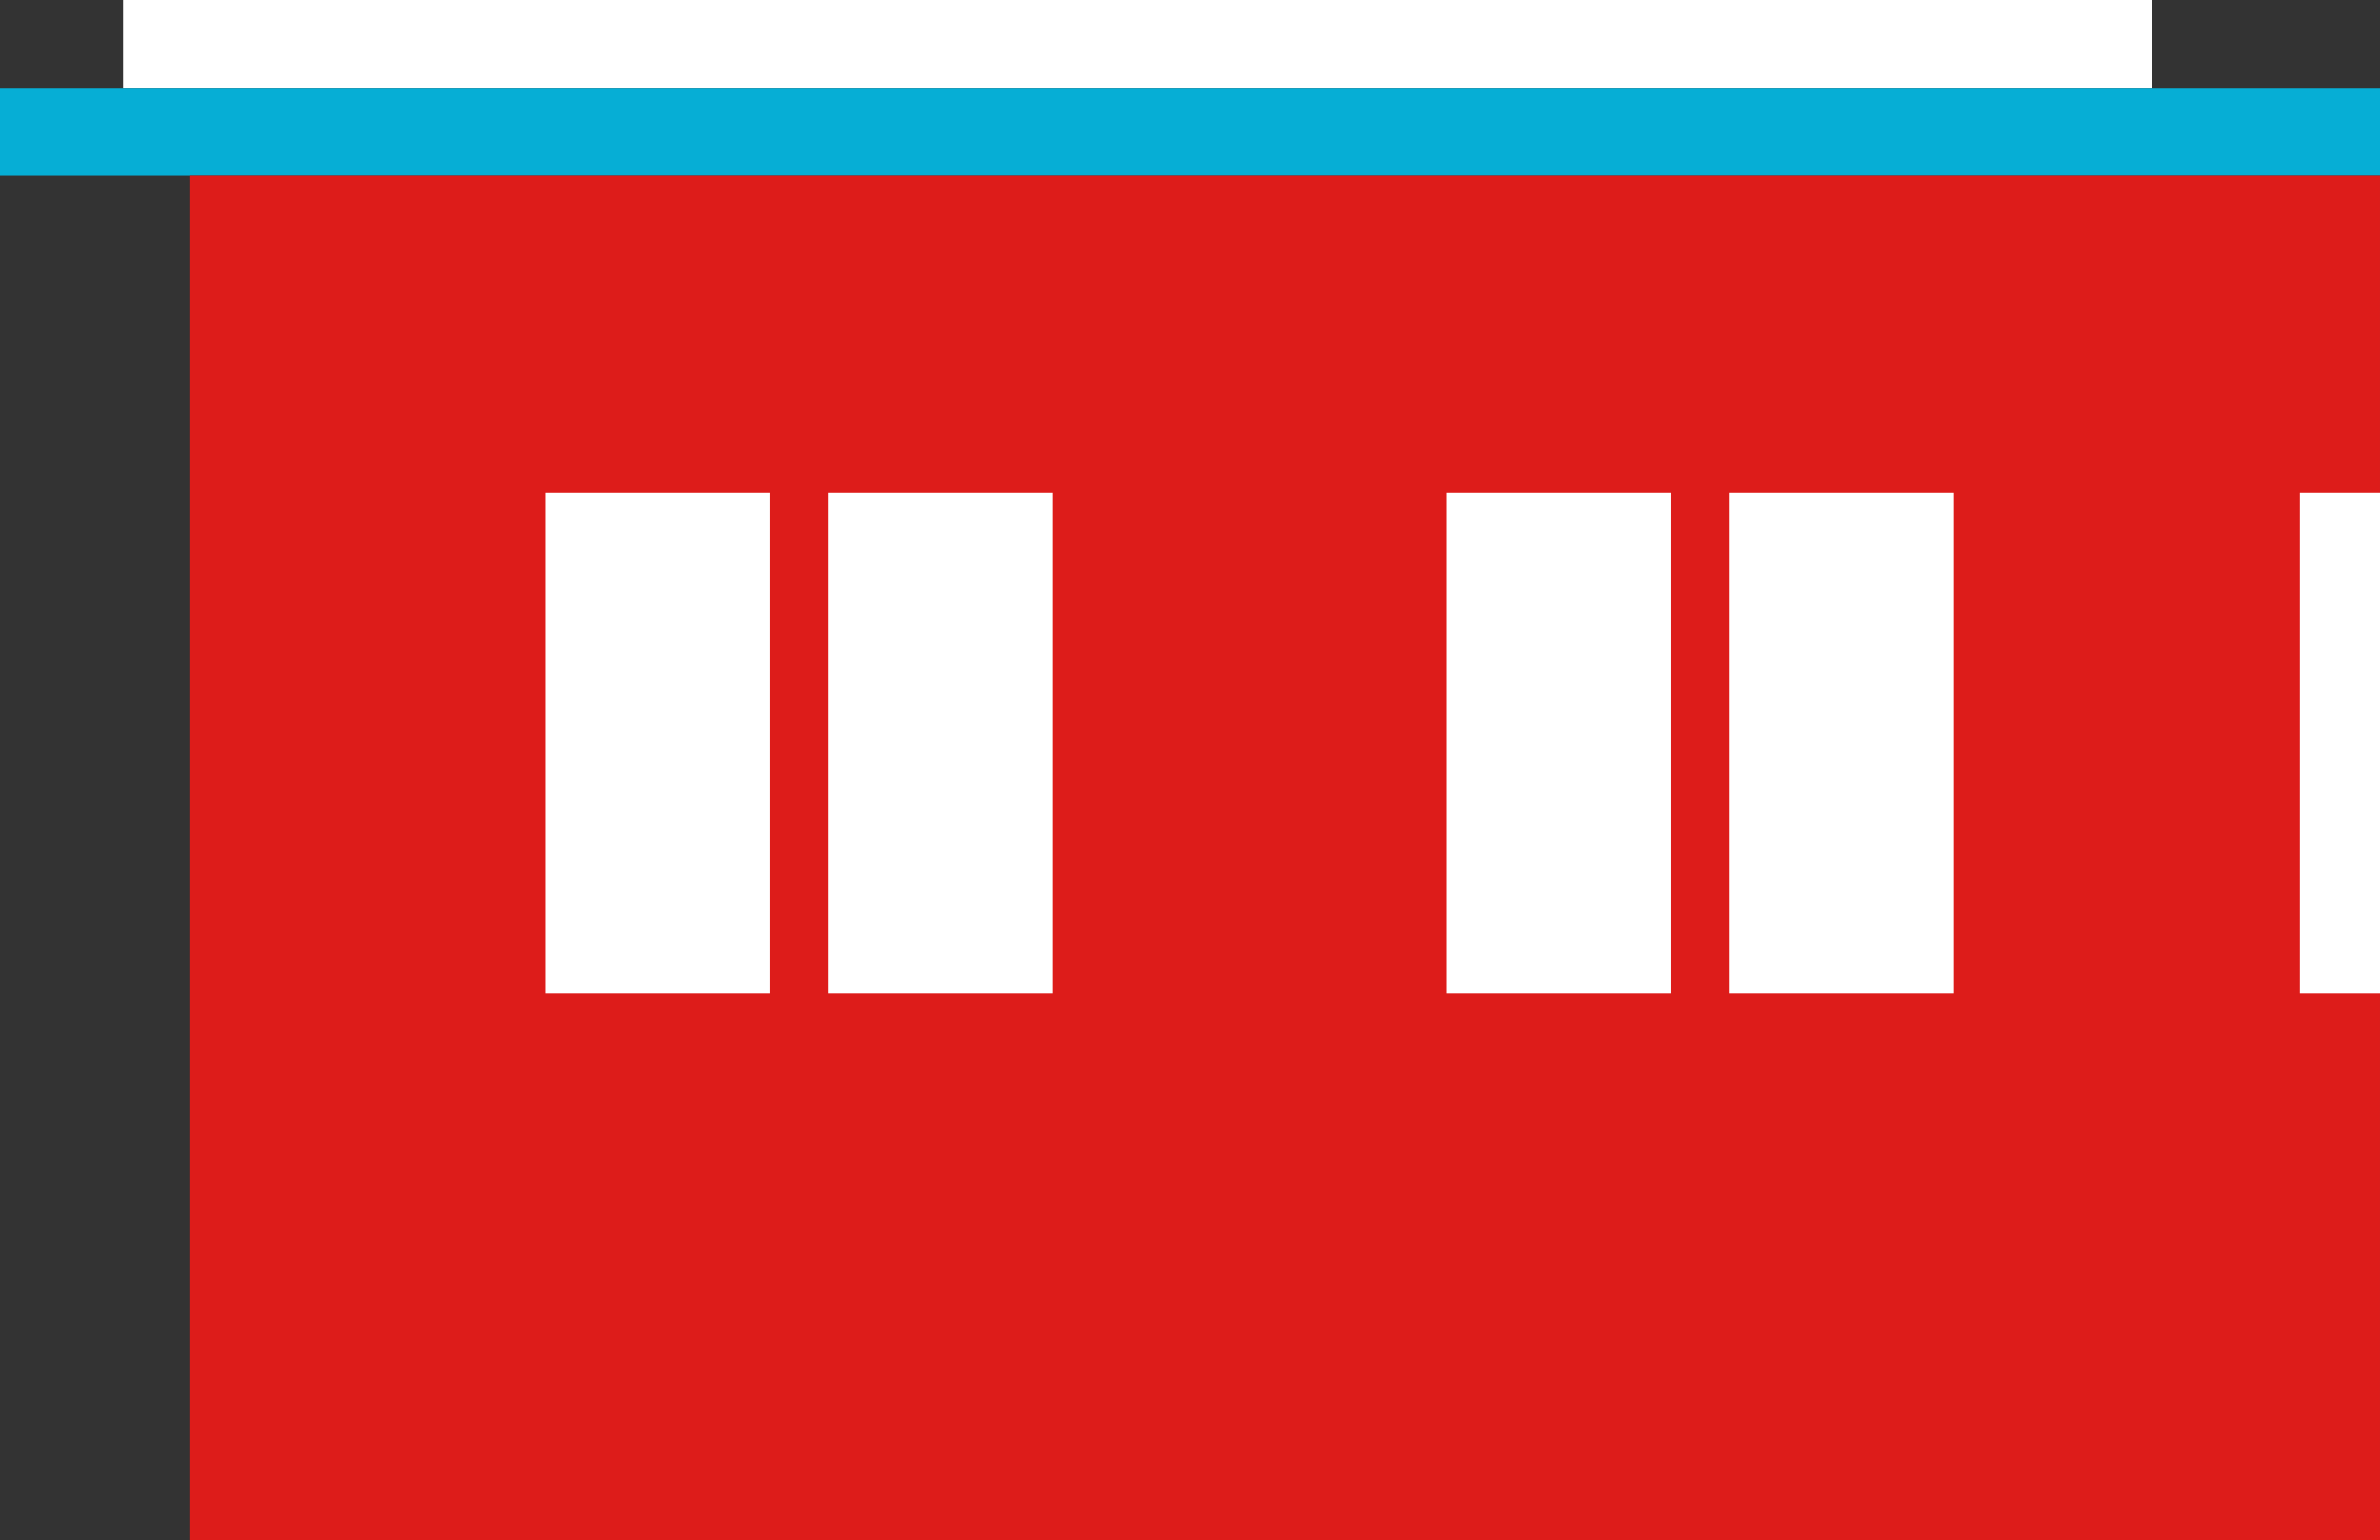
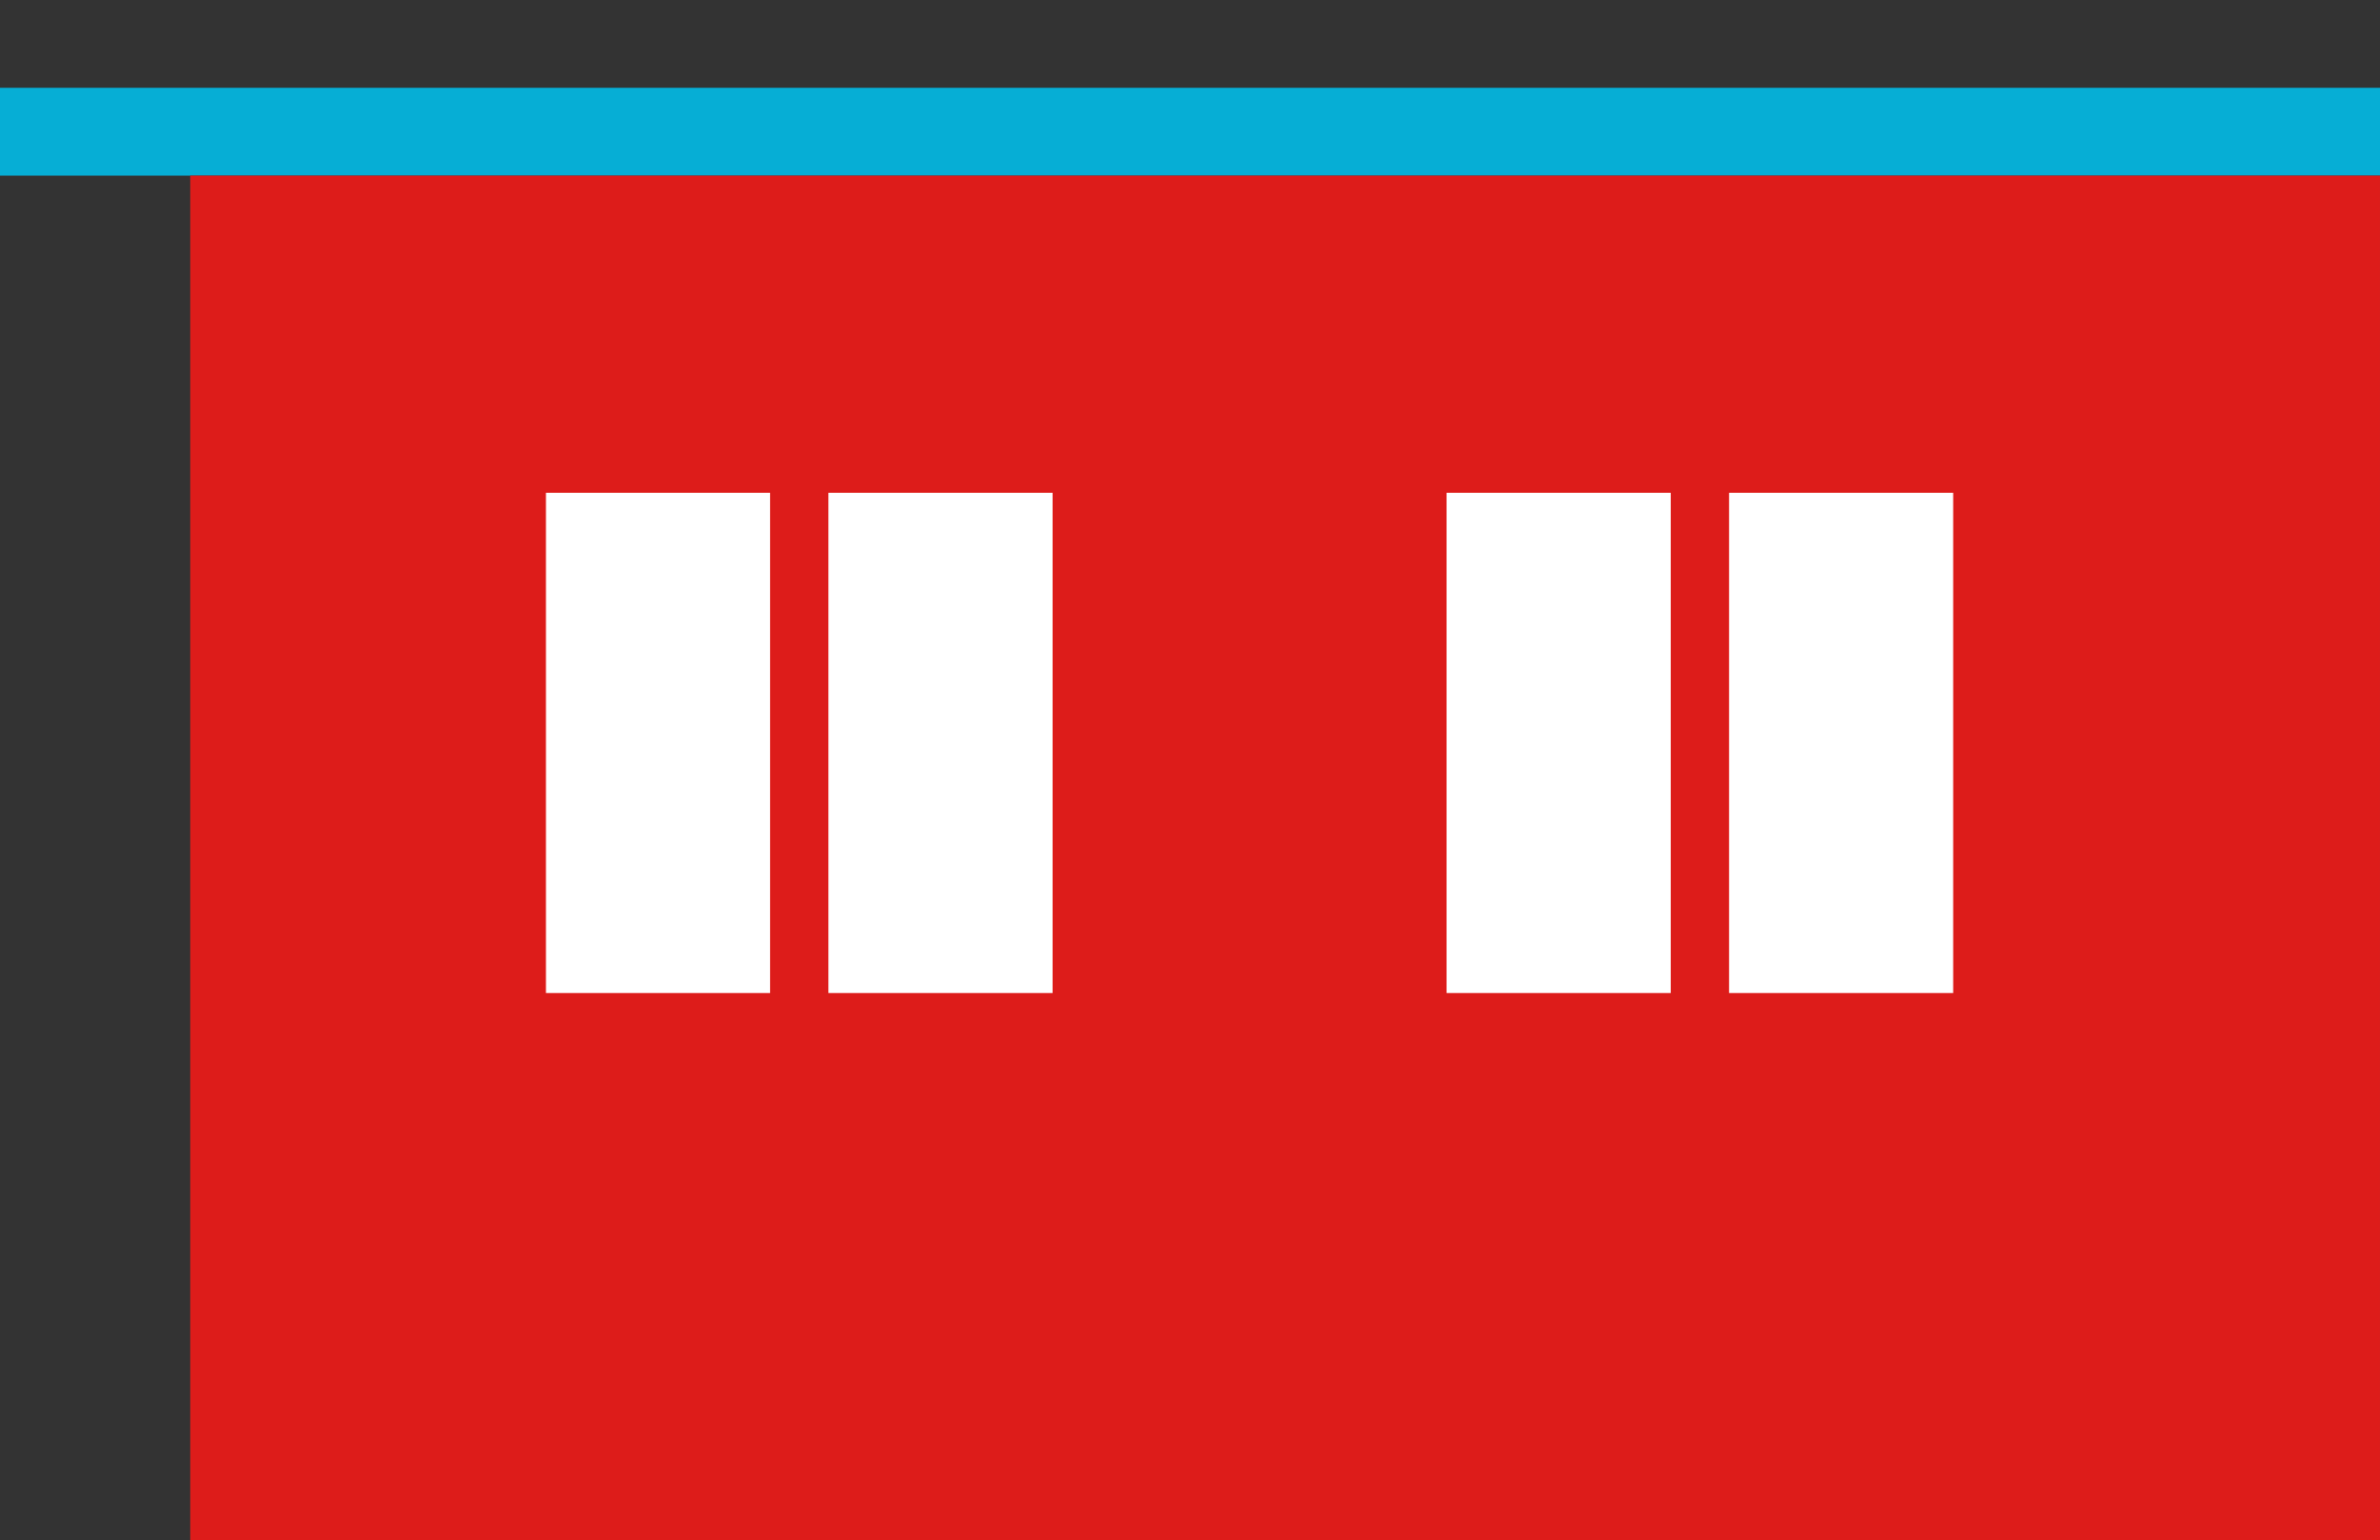
<svg xmlns="http://www.w3.org/2000/svg" version="1.1" id="Layer_1" x="0px" y="0px" width="140.123px" height="90.686px" viewBox="0 0 140.123 90.686" enable-background="new 0 0 140.123 90.686" xml:space="preserve">
  <rect x="0" y="0" width="140.123" height="90.686" fill="#333333" stroke="none" />
  <g>
-     <rect x="7.243" y="0" fill="#FFFFFF" width="119.436" height="5.17" />
    <rect y="5.17" fill="#06AED5" width="140.123" height="5.173" />
    <rect x="11.201" y="10.343" fill="#DD1C1A" width="128.921" height="80.343" />
    <rect x="85.168" y="29.021" fill="#FFFFFF" width="13.196" height="29.456" />
    <rect x="101.799" y="29.021" fill="#FFFFFF" width="13.195" height="29.456" />
    <rect x="32.143" y="29.021" fill="#FFFFFF" width="13.197" height="29.456" />
    <rect x="48.774" y="29.021" fill="#FFFFFF" width="13.197" height="29.456" />
-     <rect x="135.405" y="29.021" fill="#FFFFFF" width="4.718" height="29.456" />
  </g>
</svg>